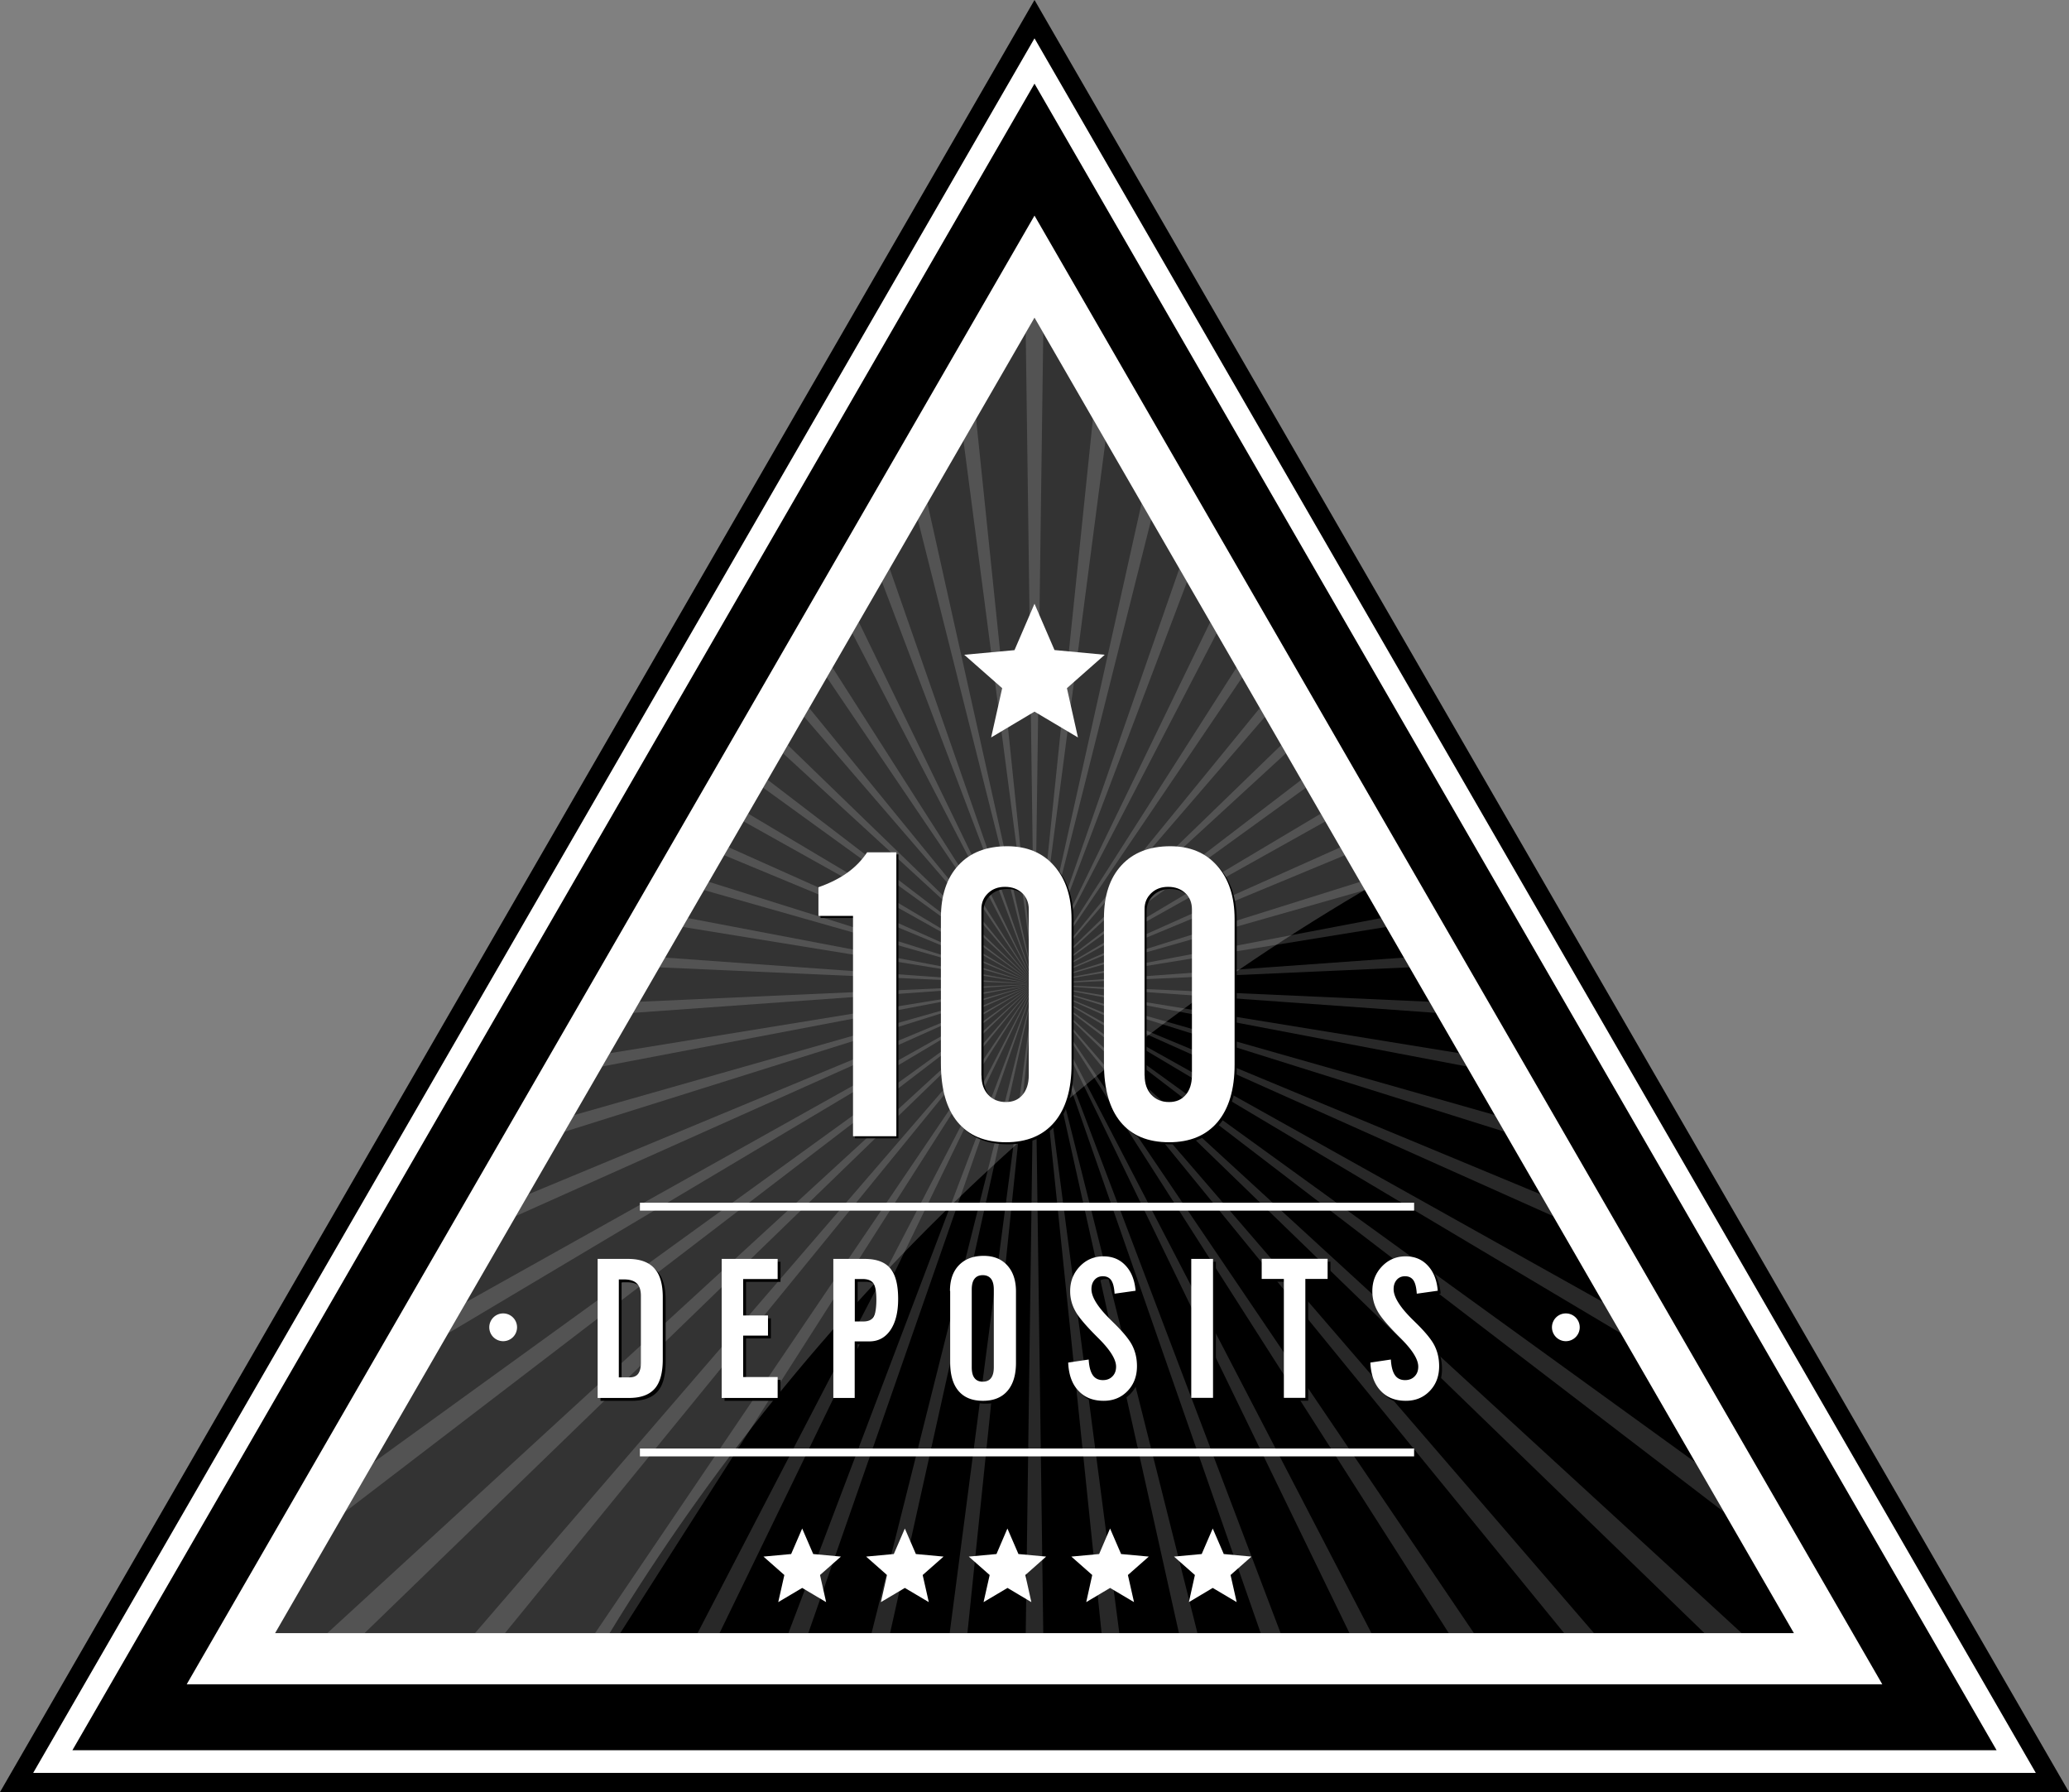
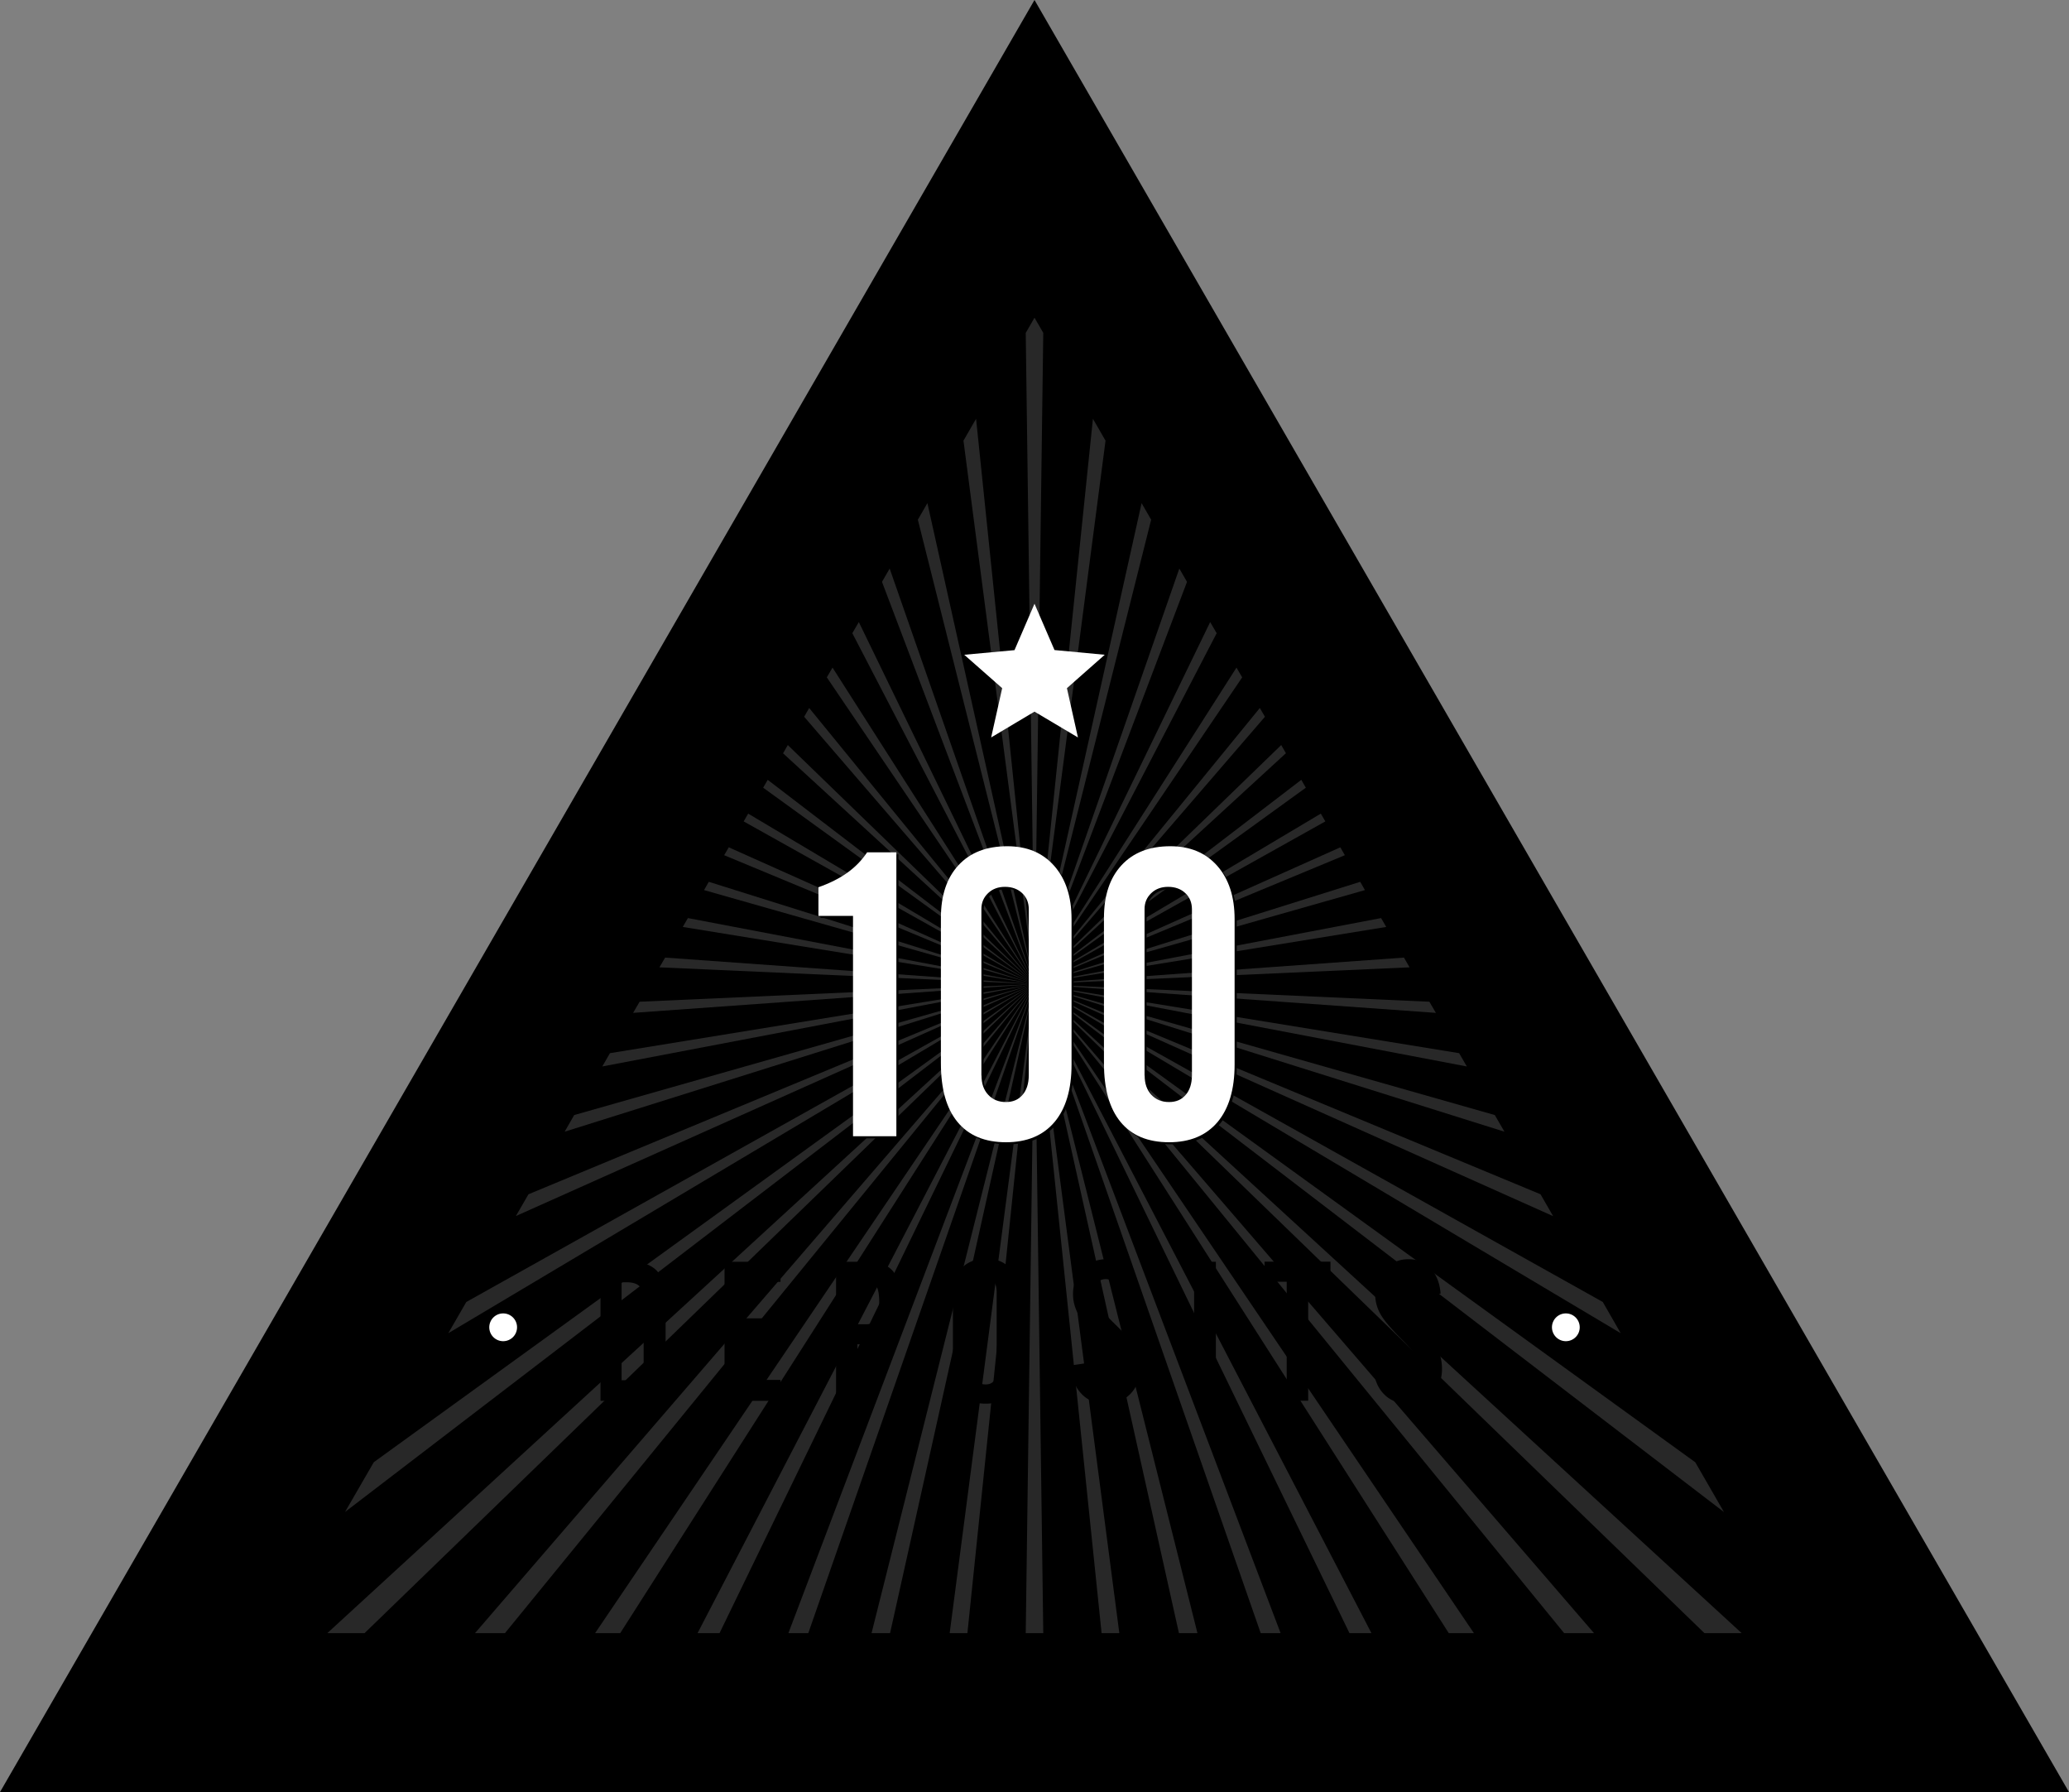
<svg xmlns="http://www.w3.org/2000/svg" version="1.1" id="Слой_1" x="0" y="0" viewBox="0 0 210 181.87" xml:space="preserve">
  <rect x="0" y="0" width="210" height="181.87" fill="#808080" stroke="none" />
  <style>.st0{fill:#fff}</style>
  <path d="M105 0l105 181.87H0z" />
-   <path class="st0" d="M105 3.89l101.63 176.03H3.37z" />
  <path d="M105 8.49l97.65 169.13H7.35z" />
-   <path class="st0" d="M105 21.88l86.05 149.05H18.95z" />
-   <path class="st0" d="M105 26.24l82.27 142.5H22.73z" />
  <path d="M105 32.24l77.08 133.5H27.92z" />
  <path d="M82.04 165.74L105 99.87l-24.98 65.87h2.02zm-19.09 0L105 99.87l-44.6 65.87h2.55zm-11.7 0L105 99.87l-56.79 65.87h3.04zm13.01-62.95L105 99.87l-40.08 1.79-.66 1.13zm33.93 62.95L105 99.87l-8.61 65.87h1.8zm-63.17-12.3L105 99.87l-67.06 48.52-2.92 5.05zm22.29-38.59L105 99.87l-46.72 13.29-.97 1.69zm3.82-6.62L105 99.87l-43.09 7.01-.78 1.35zM37 165.74l68-65.87-71.78 65.87H37zm15.36-42.33L105 99.87 53.64 121.2l-1.28 2.21zM45.5 135.3L105 99.87l-57.67 32.26-1.83 3.17zm60.39 30.44L105 99.87l-.89 65.87h1.78zm-15.55 0L105 99.87l-16.54 65.87h1.88zm61.38-52.58L105 99.87l47.7 14.98-.98-1.69zm4.64 8.04L105 99.87l52.64 23.55-1.28-2.22zm6.32 10.93L105 99.87l59.5 35.43-1.82-3.17zm-14.58-25.25L105 99.87l43.88 8.36-.78-1.35zm-3.02-5.22L105 99.87l40.74 2.92-.66-1.13zm26.99 46.74L105 99.87l69.98 53.58-2.91-5.05zm-50.53 17.34L105 99.87l14.66 65.87h1.88zm55.24 0L105 99.87l68 65.87h3.78zm-37.58 0L105 99.87l31.97 65.87h2.23zm-25.59 0L105 99.87l6.81 65.87h1.8zm16.37 0L105 99.87l22.96 65.87h2.02zm31.81 0L105 99.87l53.76 65.87h3.03zm-12.19 0L105 99.87l42.05 65.87h2.55zm-76.57 0L105 99.87l-34.2 65.87h2.23zm52.47-97.99L105 99.87l21.08-31.13-.58-.99zm-2.67-4.62L105 99.87l18.49-35.61-.66-1.13zm7.21 12.48L105 99.87l25.52-23.43-.48-.83zm-2.17-3.76L105 99.87l23.39-27.13-.52-.89zM110.93 42.5L105 99.87l7.21-55.15-1.28-2.22zm8.77 15.2L105 99.87l15.48-40.82-.78-1.35zm-3.83-6.64L105 99.87l11.84-47.13-.97-1.68zm24.31 42.11L105 99.87l35.7-5.8-.52-.9zm-8.1-14.03L105 99.87l27.54-19.93-.46-.8zM66.93 98.17l38.07 1.7-37.49-2.69-.58.99zm71.13-8.68L105 99.87l33.54-9.54-.48-.84zm-2.02-3.5L105 99.87l31.5-13.08-.46-.8zm-1.98-3.42L105 99.87l29.52-16.51-.46-.79zm8.44 14.61L105 99.87l38.07-1.7-.57-.99zM79.48 76.45L105 99.87 79.96 75.61l-.48.84zM105 32.24l-.89 1.55.89 66.08.89-66.09-.89-1.54zM73.5 86.79L105 99.87 73.97 85.99l-.47.8zm1.98-3.43L105 99.87l-29.06-17.3-.46.79zm-4.02 6.97L105 99.87 71.94 89.49l-.48.84zm-2.16 3.74l35.7 5.8-35.18-6.7-.52.9zm8.16-14.13L105 99.87 77.92 79.14l-.46.8zm12.06-20.89L105 99.87 90.3 57.7l-.78 1.35zm3.64-6.31L105 99.87 94.13 51.06l-.97 1.68zm-11.54 20L105 99.87 82.13 71.85l-.51.89zm16.17-28.02L105 99.87 99.07 42.5l-1.28 2.22zM86.51 64.26L105 99.87 87.17 63.13l-.66 1.13zm-2.59 4.48L105 99.87 84.5 67.75l-.58.99z" opacity=".16" fill="#fff" />
-   <path d="M105 26.24l-82.27 142.5h37.35c19.49-33.18 47.59-60.9 81.05-79.93L105 26.24z" opacity=".2" fill="#fff" />
  <path class="st0" d="M107.03 65.97l-2.03-4.7-2.03 4.71-5.1.47 3.85 3.39-1.12 5 4.4-2.62 4.41 2.62-1.12-5 3.84-3.39z" />
  <path d="M83.28 93.16v-2.91c1.14-.4 2.12-.89 2.93-1.47s1.48-1.27 2.01-2.07h2.97v28.81h-4.4V93.16h-3.51zm12.43.2c0-2.27.59-4.05 1.78-5.34s2.84-1.93 4.95-1.93c2.01 0 3.59.66 4.77 1.99 1.17 1.33 1.76 3.13 1.76 5.4v14.76c0 2.52-.58 4.47-1.73 5.84-1.16 1.37-2.8 2.05-4.92 2.05-2.15 0-3.79-.68-4.92-2.05-1.13-1.37-1.69-3.35-1.69-5.96V93.36zm4.13 16c0 .81.22 1.46.68 1.95.45.49 1.05.74 1.8.74.71 0 1.27-.24 1.68-.72.42-.48.63-1.14.64-1.97V92.51c0-.68-.22-1.23-.67-1.65-.44-.42-1.03-.64-1.75-.64-.69 0-1.26.21-1.71.64-.45.43-.68.96-.68 1.61v16.89zm12.43-16c0-2.27.59-4.05 1.78-5.34s2.84-1.93 4.95-1.93c2.01 0 3.59.66 4.77 1.99 1.17 1.33 1.76 3.13 1.76 5.4v14.76c0 2.52-.58 4.47-1.73 5.84-1.16 1.37-2.8 2.05-4.92 2.05-2.15 0-3.79-.68-4.92-2.05-1.13-1.37-1.69-3.35-1.69-5.96V93.36zm4.12 16c0 .81.22 1.46.68 1.95.45.49 1.05.74 1.8.74.71 0 1.27-.24 1.68-.72.42-.48.63-1.14.64-1.97V92.51c0-.68-.22-1.23-.67-1.65-.44-.42-1.03-.64-1.75-.64-.69 0-1.26.21-1.71.64-.45.43-.68.96-.68 1.61v16.89z" />
  <path class="st0" d="M83.07 92.95v-2.91c1.14-.4 2.12-.89 2.93-1.47s1.48-1.27 2.01-2.07h2.97v28.81h-4.4V92.95h-3.51zm12.43.2c0-2.27.59-4.05 1.78-5.34s2.84-1.93 4.95-1.93c2.01 0 3.59.66 4.77 1.99 1.17 1.33 1.76 3.13 1.76 5.4v14.76c0 2.52-.58 4.47-1.73 5.84-1.16 1.37-2.8 2.05-4.92 2.05-2.15 0-3.79-.68-4.92-2.05-1.13-1.37-1.69-3.35-1.69-5.96V93.15zm4.12 16c0 .81.22 1.46.68 1.95.45.49 1.05.74 1.8.74.71 0 1.27-.24 1.68-.72.42-.48.63-1.14.64-1.97V92.29c0-.68-.22-1.23-.67-1.65-.44-.42-1.03-.64-1.75-.64-.69 0-1.26.21-1.71.64-.45.43-.68.96-.68 1.61v16.9zm12.43-16c0-2.27.59-4.05 1.78-5.34s2.84-1.93 4.95-1.93c2.01 0 3.59.66 4.77 1.99 1.17 1.33 1.76 3.13 1.76 5.4v14.76c0 2.52-.58 4.47-1.73 5.84-1.16 1.37-2.8 2.05-4.92 2.05-2.15 0-3.79-.68-4.92-2.05-1.13-1.37-1.69-3.35-1.69-5.96V93.15zm4.13 16c0 .81.22 1.46.68 1.95.45.49 1.05.74 1.8.74.71 0 1.27-.24 1.68-.72.42-.48.63-1.14.64-1.97V92.29c0-.68-.22-1.23-.67-1.65-.44-.42-1.03-.64-1.75-.64-.69 0-1.26.21-1.71.64-.45.43-.68.96-.68 1.61v16.9z" />
  <path d="M60.95 142.15v-14.1h3.09c1.2 0 2.08.32 2.66.95.58.63.86 1.61.86 2.93v6.3c0 1.37-.27 2.37-.82 2.99-.55.62-1.41.94-2.6.94h-3.19zm2.15-2.08h1.1c.38 0 .67-.12.85-.36.18-.24.28-.61.28-1.12v-6.79c0-.58-.14-1-.42-1.27-.28-.27-.72-.4-1.32-.4h-.5v9.94zm10.44 2.08v-14.1h5.68v2.04h-3.5v3.7h2.52v2.04h-2.52v4.21h3.5v2.12h-5.68zm11.32 0v-14.1h3.19c1.19 0 2.05.32 2.59.96.54.64.8 1.68.8 3.11 0 1.33-.26 2.38-.78 3.15-.52.76-1.23 1.15-2.14 1.15h-1.49v5.74h-2.17zm2.18-7.76h.86c.51 0 .86-.15 1.05-.46.19-.31.29-.9.29-1.77 0-.8-.1-1.35-.3-1.64-.2-.29-.57-.44-1.11-.44h-.78v4.31zm9.66-3.09c0-1.11.3-1.98.91-2.61s1.44-.95 2.51-.95c1.01 0 1.81.32 2.4.97.59.65.88 1.53.88 2.65v7.23c0 1.24-.29 2.19-.87 2.86-.58.67-1.41 1-2.48 1-1.09 0-1.91-.33-2.48-1-.57-.67-.85-1.64-.85-2.92v-7.23zm4.46 7.73v-7.87c0-.49-.09-.85-.28-1.1-.19-.24-.47-.37-.84-.37s-.65.12-.84.37c-.19.24-.28.61-.28 1.1v7.87c0 .49.09.86.28 1.1.19.25.47.37.84.37s.65-.12.84-.37c.19-.24.28-.61.28-1.1zm7.55-.46l2.08-.31c.04.72.18 1.24.41 1.58.23.34.58.51 1.03.51.4 0 .72-.12.97-.38.25-.25.37-.58.37-.99 0-.73-.59-1.68-1.76-2.85l-.21-.21c-1.14-1.14-1.88-2.02-2.2-2.64a4.07 4.07 0 01-.49-1.96c0-1 .33-1.83.98-2.51.65-.68 1.45-1.02 2.4-1.02.92 0 1.67.31 2.25.94.59.63.92 1.48 1.01 2.55l-2.13.3c-.04-.63-.15-1.08-.34-1.36-.19-.27-.47-.41-.85-.41-.35 0-.63.12-.84.36-.21.24-.32.55-.32.95 0 .82.68 1.89 2.05 3.21l.13.13c1 .97 1.66 1.77 1.97 2.39.31.62.47 1.31.47 2.08 0 1.03-.32 1.87-.96 2.53-.64.66-1.44.99-2.42.99-1.08 0-1.94-.34-2.57-1.03-.64-.67-.98-1.63-1.03-2.85zm12.49 3.58v-14.1h2.21v14.1h-2.21zm7.15-12.07v-2.04h6.69v2.04h-2.26v12.07h-2.18v-12.07h-2.25zm11.03 8.49l2.08-.31c.04.72.18 1.24.41 1.58.23.34.58.51 1.03.51.4 0 .72-.12.97-.38.25-.25.37-.58.37-.99 0-.73-.59-1.68-1.76-2.85l-.21-.21c-1.14-1.14-1.88-2.02-2.2-2.64a4.07 4.07 0 01-.49-1.96c0-1 .33-1.83.98-2.51.65-.68 1.45-1.02 2.4-1.02.92 0 1.67.31 2.25.94.59.63.92 1.48 1.01 2.55l-2.13.3c-.04-.63-.15-1.08-.34-1.36-.19-.27-.47-.41-.85-.41-.35 0-.63.12-.84.36-.21.24-.32.55-.32.95 0 .82.68 1.89 2.05 3.21l.13.13c1 .97 1.66 1.77 1.97 2.39s.47 1.31.47 2.08c0 1.03-.32 1.87-.96 2.53-.64.66-1.44.99-2.42.99-1.08 0-1.94-.34-2.57-1.03-.64-.67-.98-1.63-1.03-2.85z" />
-   <path class="st0" d="M60.66 141.86v-14.1h3.09c1.2 0 2.08.32 2.66.95.58.63.86 1.61.86 2.93v6.3c0 1.37-.27 2.37-.82 2.99-.55.62-1.41.94-2.6.94h-3.19zm2.16-2.08h1.1c.38 0 .67-.12.85-.36.18-.24.28-.62.28-1.12v-6.79c0-.58-.14-1-.42-1.27-.28-.27-.72-.4-1.32-.4h-.5v9.94zm10.43 2.08v-14.1h5.68v2.04h-3.5v3.7h2.52v2.04h-2.52v4.21h3.5v2.12h-5.68zm11.33 0v-14.1h3.19c1.19 0 2.05.32 2.59.96.54.64.8 1.68.8 3.11 0 1.33-.26 2.38-.78 3.15-.52.76-1.23 1.15-2.14 1.15h-1.49v5.74h-2.17zm2.17-7.75h.86c.51 0 .86-.15 1.05-.46.19-.31.29-.9.29-1.77 0-.8-.1-1.35-.3-1.64-.2-.29-.57-.44-1.11-.44h-.78v4.31zm9.67-3.1c0-1.11.3-1.98.91-2.61.61-.63 1.44-.95 2.51-.95 1.01 0 1.81.32 2.4.97.59.65.88 1.53.88 2.65v7.23c0 1.24-.29 2.19-.87 2.86-.58.67-1.41 1-2.48 1-1.09 0-1.91-.33-2.48-1-.57-.67-.85-1.64-.85-2.92v-7.23zm4.45 7.74v-7.87c0-.49-.09-.85-.28-1.1-.19-.24-.47-.37-.84-.37s-.65.12-.84.37c-.19.24-.28.61-.28 1.1v7.87c0 .49.09.86.28 1.1.19.25.47.37.84.37s.65-.12.84-.37c.19-.25.28-.61.28-1.1zm7.55-.47l2.08-.31c.04.72.18 1.24.41 1.58.23.34.58.51 1.03.51.4 0 .72-.12.97-.38.25-.25.37-.58.37-.99 0-.73-.59-1.68-1.76-2.85l-.21-.21c-1.14-1.14-1.88-2.02-2.2-2.64a4.07 4.07 0 01-.49-1.96c0-1 .33-1.83.98-2.51.65-.68 1.45-1.02 2.4-1.02.92 0 1.67.31 2.25.94.59.63.92 1.48 1.01 2.55l-2.13.3c-.04-.63-.15-1.08-.34-1.36-.19-.27-.47-.41-.85-.41-.35 0-.63.12-.84.36-.21.24-.32.55-.32.95 0 .82.68 1.89 2.05 3.21l.13.13c1 .97 1.66 1.77 1.97 2.39.31.62.47 1.31.47 2.08 0 1.03-.32 1.87-.96 2.53-.64.66-1.44.99-2.42.99-1.08 0-1.94-.34-2.57-1.03-.64-.67-.98-1.63-1.03-2.85zm12.49 3.58v-14.1h2.21v14.1h-2.21zm7.15-12.07v-2.04h6.69v2.04h-2.26v12.07h-2.18v-12.07h-2.25zm11.03 8.49l2.08-.31c.04.72.18 1.24.41 1.58.23.34.58.51 1.03.51.4 0 .72-.12.97-.38.25-.25.37-.58.37-.99 0-.73-.59-1.68-1.76-2.85l-.21-.21c-1.14-1.14-1.88-2.02-2.2-2.64a4.07 4.07 0 01-.49-1.96c0-1 .33-1.83.98-2.51.65-.68 1.45-1.02 2.4-1.02.92 0 1.67.31 2.25.94.59.63.92 1.48 1.01 2.55l-2.13.3c-.04-.63-.15-1.08-.34-1.36-.19-.27-.47-.41-.85-.41-.35 0-.63.12-.84.36-.21.24-.32.55-.32.95 0 .82.68 1.89 2.05 3.21l.13.13c1 .97 1.66 1.77 1.97 2.39.31.62.47 1.31.47 2.08 0 1.03-.32 1.87-.96 2.53-.64.66-1.44.99-2.42.99-1.08 0-1.94-.34-2.57-1.03-.63-.67-.98-1.63-1.03-2.85zm-55.24 24.31l-2.43-1.44-2.43 1.44.62-2.75-2.12-1.87 2.81-.26 1.12-2.59 1.12 2.59 2.81.26-2.12 1.87zm10.42 0l-2.43-1.44-2.43 1.44.62-2.75-2.12-1.87 2.81-.26 1.12-2.59 1.12 2.59 2.81.26-2.12 1.87zm10.41 0l-2.42-1.44-2.43 1.44.62-2.75-2.12-1.87 2.81-.26 1.11-2.59 1.12 2.59 2.81.26-2.11 1.87zm10.42 0l-2.43-1.44-2.42 1.44.61-2.75-2.12-1.87 2.82-.26 1.11-2.59 1.12 2.59 2.81.26-2.12 1.87zm10.42 0l-2.43-1.44-2.42 1.44.61-2.75-2.12-1.87 2.81-.26 1.12-2.59 1.12 2.59 2.81.26-2.12 1.87zM64.95 147h78.58v.8H64.95zm0-24.94h78.58v.8H64.95z" />
  <circle class="st0" cx="51.07" cy="134.7" r="1.41" />
  <path class="st0" d="M160.34 134.7c0 .78-.63 1.41-1.41 1.41-.78 0-1.41-.64-1.41-1.41 0-.78.63-1.41 1.41-1.41.78 0 1.41.63 1.41 1.41z" />
</svg>